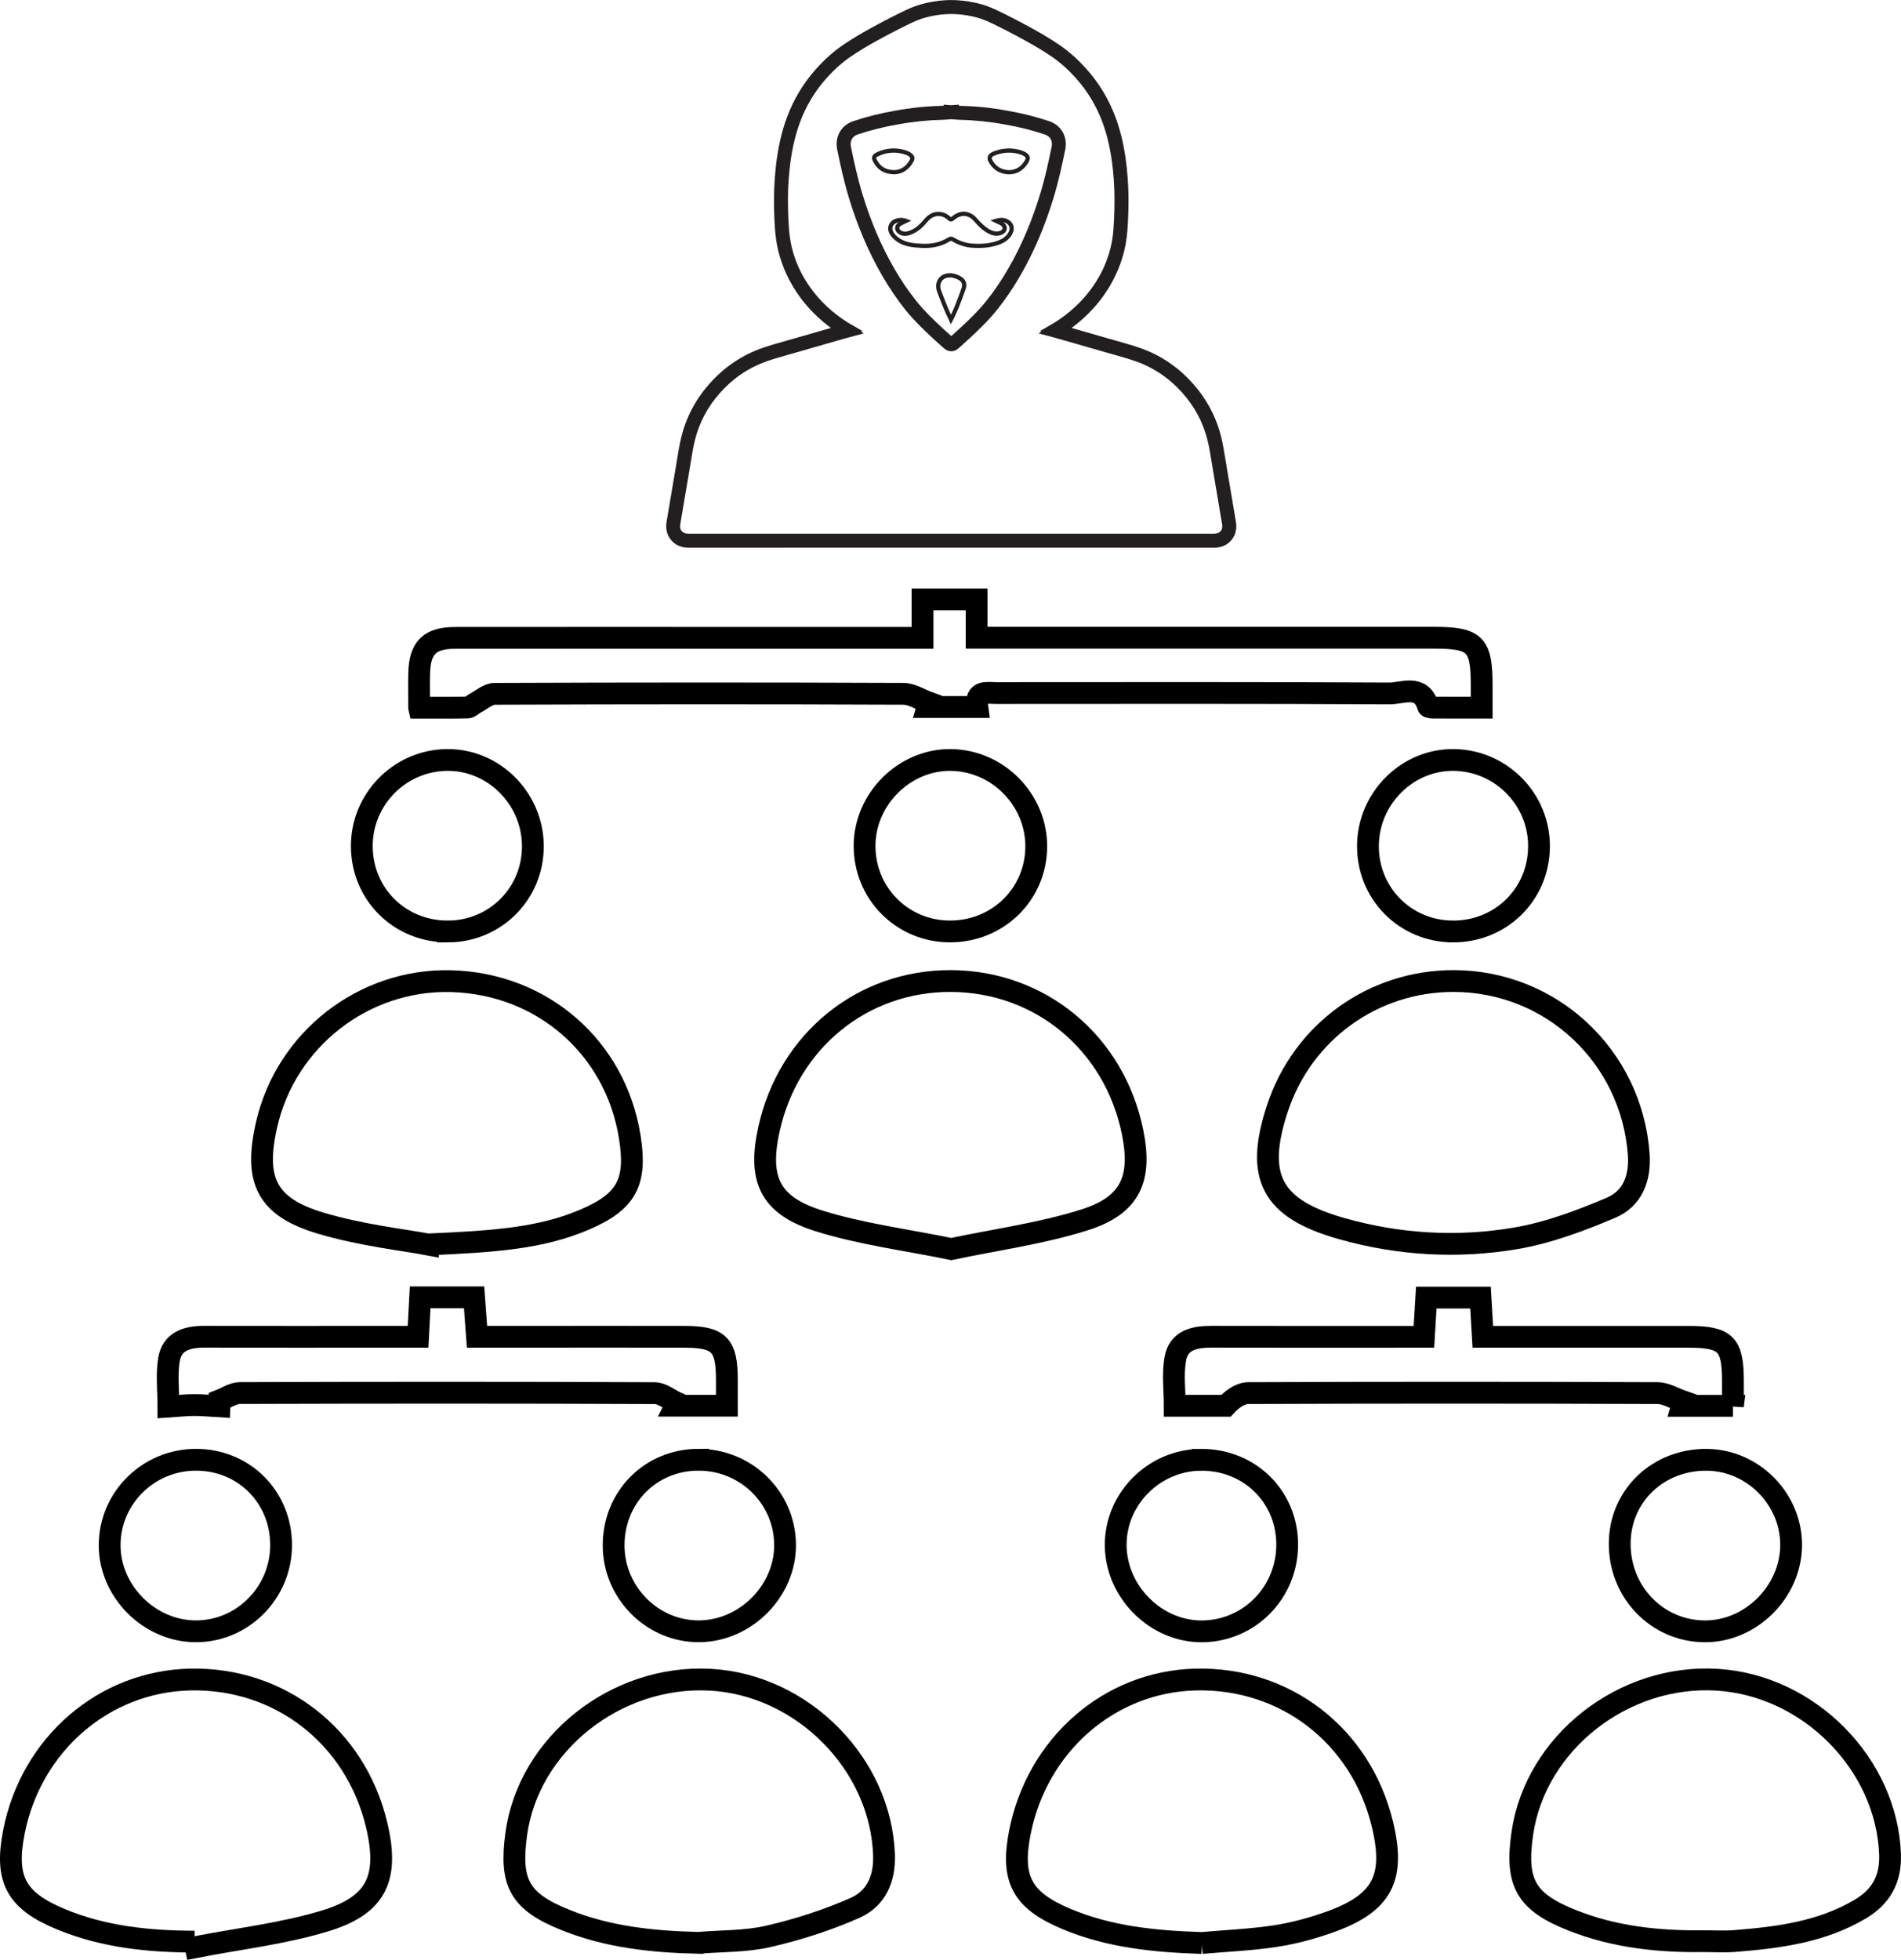
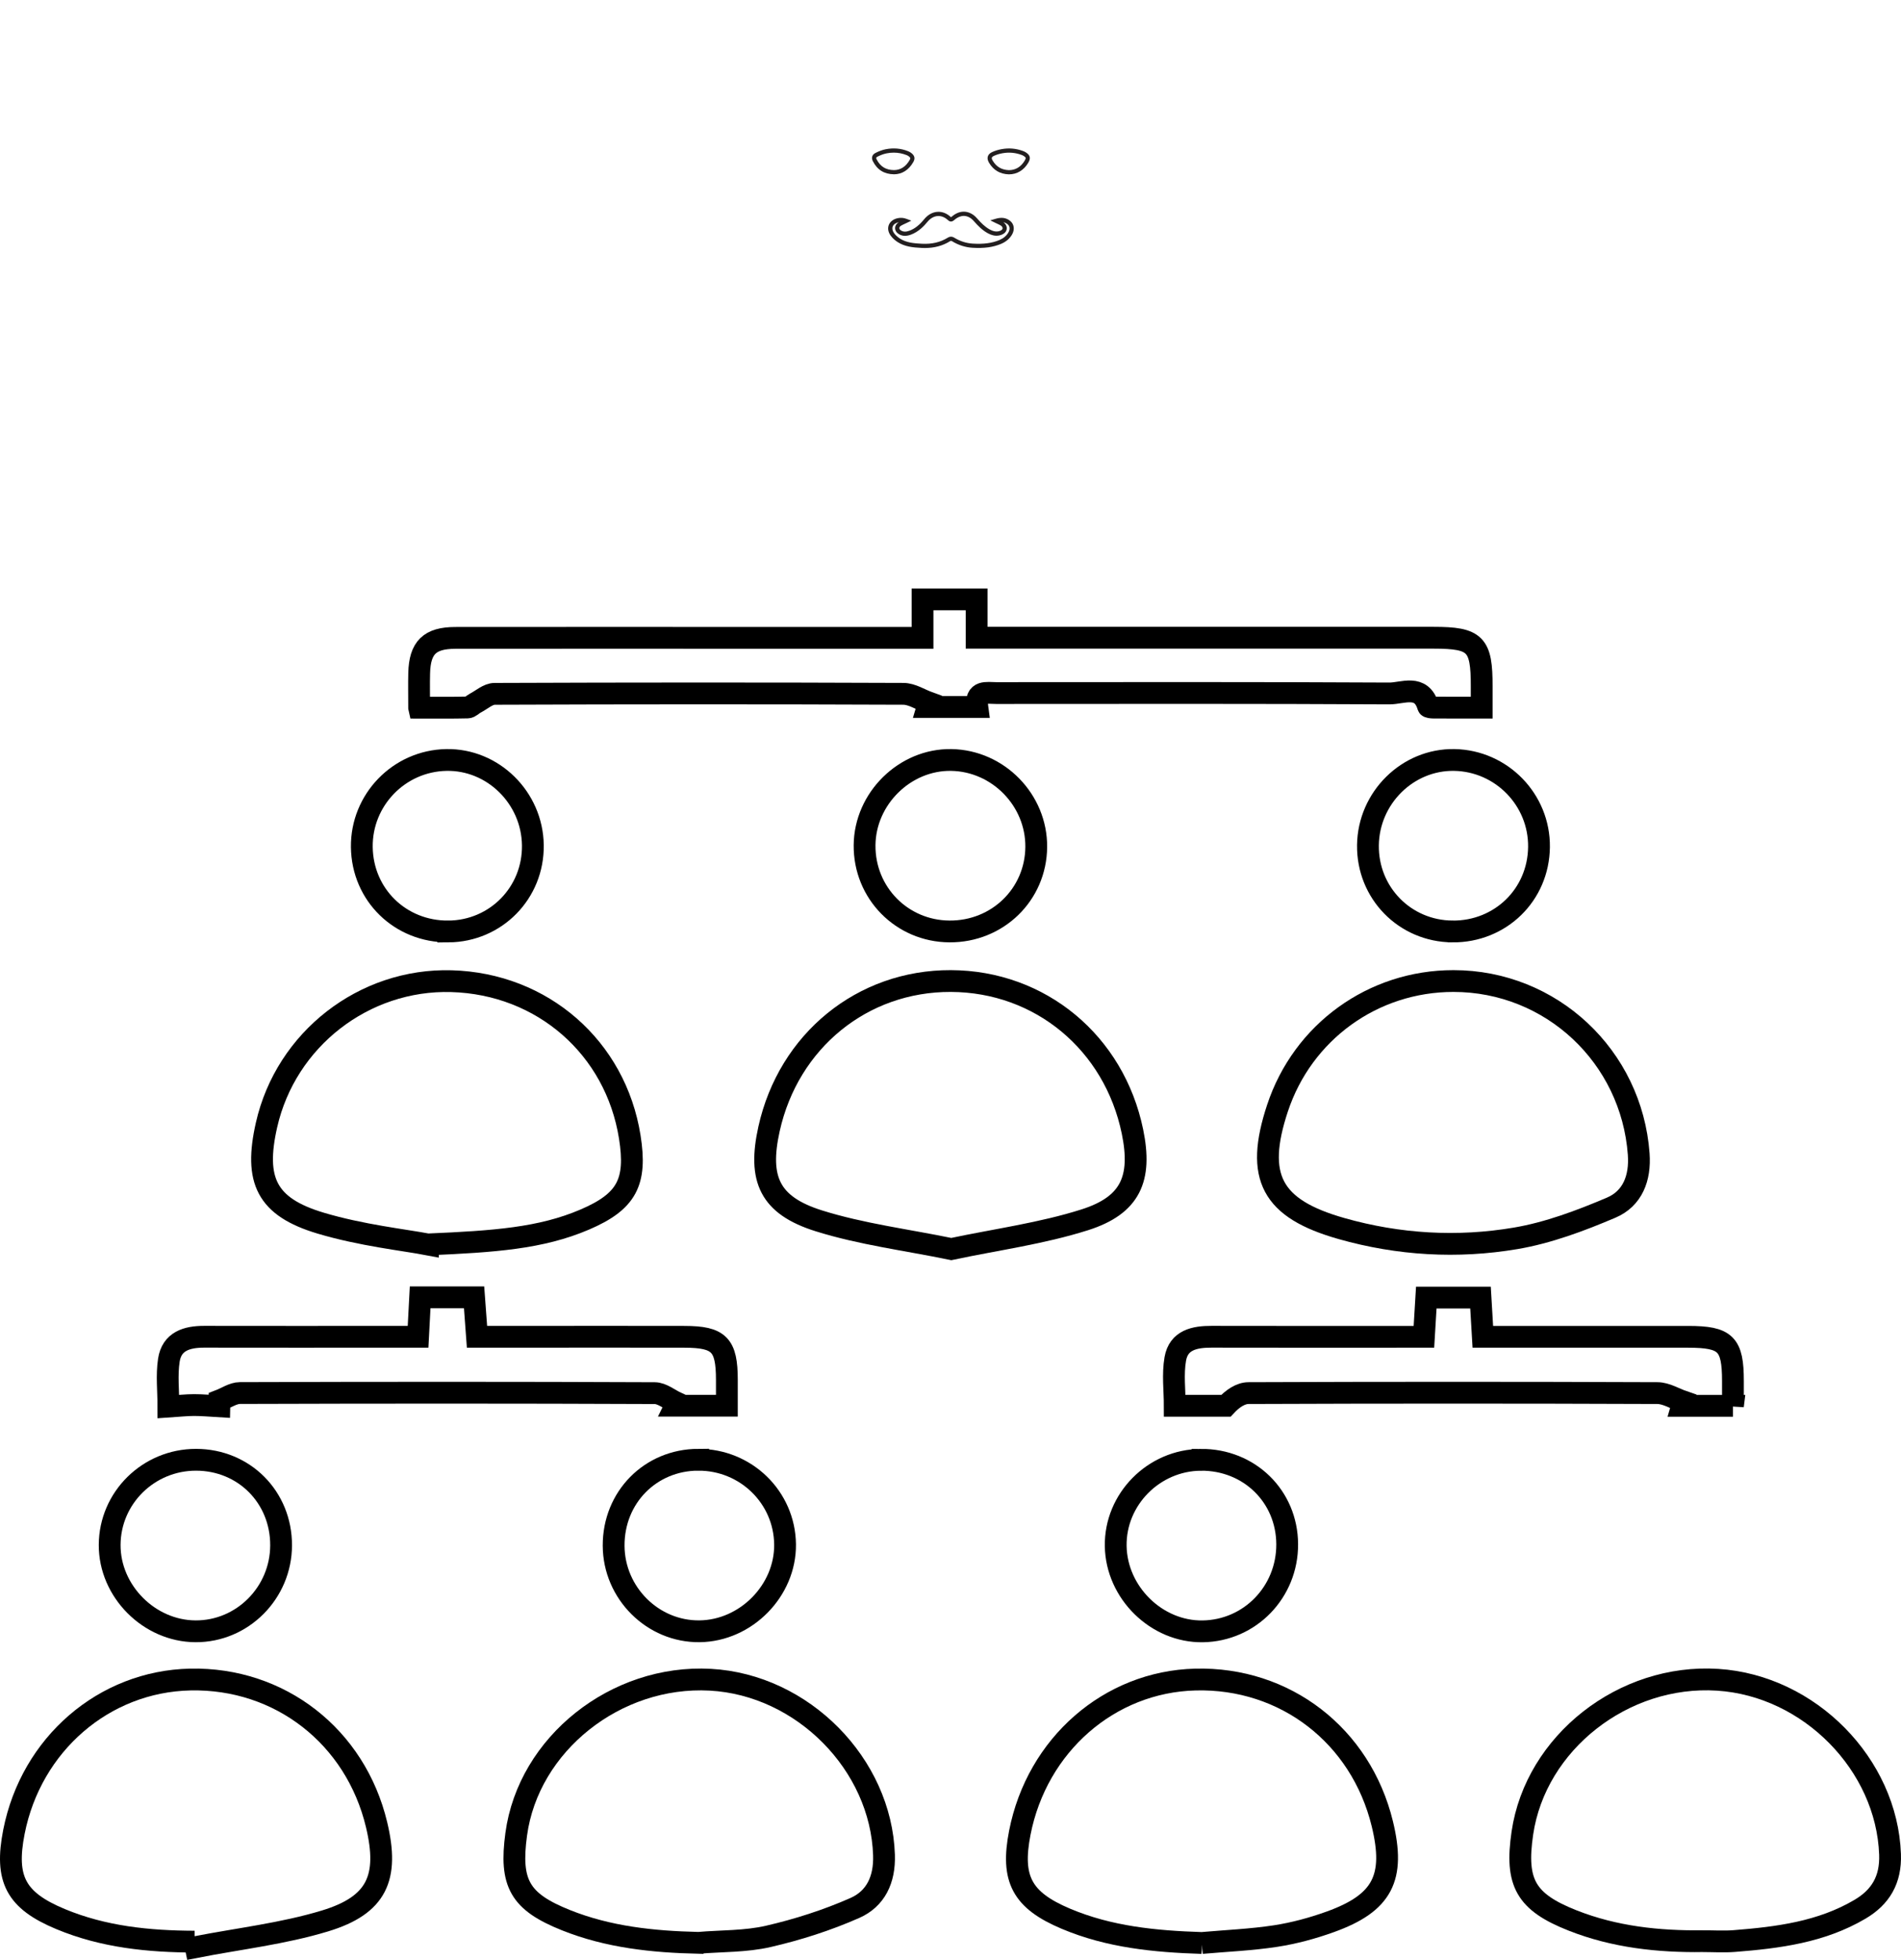
<svg xmlns="http://www.w3.org/2000/svg" id="Layer_2" data-name="Layer 2" viewBox="0 0 959.43 988.91">
  <defs>
    <style>
      .cls-1 {
        fill: none;
        stroke: #000;
        stroke-miterlimit: 10;
        stroke-width: 11px;
      }

      .cls-2 {
        fill: #231f20;
      }
    </style>
  </defs>
  <g id="Layer_1-2" data-name="Layer 1">
    <g>
      <g>
        <path class="cls-1" d="m733.54,495.01c49.36,0,89.89,37.99,93.51,87.31.89,12.15-3.14,22.48-13.9,27.05-15.51,6.59-31.73,12.69-48.23,15.48-29.36,4.97-58.95,3.25-87.83-4.93-35.41-10.03-43.83-26.01-32.36-60.71,12.74-38.55,48.23-64.2,88.81-64.2Z" />
        <path class="cls-1" d="m215.98,627.93c-11.9-2.27-33.58-4.61-54.13-10.75-27.39-8.18-33.66-21.66-27.33-49.56,9.8-43.2,49.15-73.79,93.33-72.54,45.94,1.3,82.81,33.5,89.99,78.58,3.64,22.85-1.53,32.63-22.74,41.72-22.15,9.49-45.75,11.08-79.12,12.54Z" />
        <path class="cls-1" d="m352.44,980.33c-22.92-.53-45.42-2.88-66.82-11.45-23.28-9.32-28.44-18.56-25.09-43.33,6.16-45.52,50.22-80.6,97.97-77.99,46.72,2.56,86.17,42.73,87.65,88.48.4,12.43-4.21,22.06-14.74,26.7-13.97,6.16-28.78,10.9-43.67,14.33-11.41,2.63-23.5,2.28-35.29,3.25Z" />
        <path class="cls-1" d="m859.5,979.48c-22.53.3-44.71-2.11-65.81-10.44-23.68-9.35-29.03-19.06-25.35-44.12,6.7-45.59,51.02-80.38,98.55-77.34,46.41,2.97,85.39,42.82,87.01,88.1.46,12.85-4.78,21.57-15.15,27.69-19.53,11.53-41.4,14.32-63.45,16.05-5.24.41-10.53.06-15.8.06Z" />
        <path class="cls-1" d="m606.54,980.4c-23.57-.75-46.71-2.99-68.64-12.26-22.09-9.34-27.76-20.02-23.21-43.33,8.67-44.37,45.15-76.22,88.58-77.34,45.33-1.17,83.54,28.29,94.38,72.77,6.64,27.26.12,39.99-26.24,49.48-8.92,3.21-18.24,5.74-27.59,7.18-12.31,1.89-24.84,2.4-37.28,3.5Z" />
        <path class="cls-1" d="m98.21,979.72c-23.16-.07-45.97-2.36-67.61-11.37-22.6-9.4-28.27-20.14-23.57-44.02,8.7-44.22,45.41-75.93,88.99-76.87,45.25-.97,83.42,28.76,94.04,73.25,6.38,26.73.22,40.59-26.02,48.56-21.14,6.42-43.47,8.95-65.27,13.2-.19-.92-.38-1.83-.57-2.75Z" />
        <path class="cls-1" d="m480.11,630.25c-22.79-4.69-45.4-7.51-66.79-14.22-24.95-7.82-30.8-21.1-25.19-46.4,9.87-44.47,47.13-74.77,91.75-74.62,45.12.16,82.44,31.1,91.68,75.99,4.88,23.7-.95,37.16-24.12,44.51-21.68,6.88-44.57,9.92-67.33,14.74Z" />
        <path class="cls-1" d="m211.54,357.06c0-6.39-.12-11.9.02-17.4.32-12.85,5.29-17.78,18.22-17.79,47.72-.06,95.43-.02,143.15-.02,30.55,0,61.11,0,92.67,0v-19.41h27.3v19.35h12.39c72.73,0,145.45,0,218.18,0,21.26,0,24.39,3.17,24.33,24.63,0,3.21,0,6.43,0,10.64-8.75,0-16.54.02-24.33-.03-.94,0-2.59-.16-2.72-.59-3.38-11.47-12.85-6.5-19.54-6.53-66.14-.36-132.29-.23-198.43-.2-4.78,0-10.74-1.57-9.55,7.02h-25.11c.22-.74.44-1.48.65-2.22-4.28-1.54-8.55-4.4-12.84-4.42-68.78-.28-137.55-.26-206.33.01-3.27.01-6.53,3.04-9.77,4.71-1.31.68-2.52,2.12-3.81,2.16-7.8.2-15.62.1-24.48.1Z" />
        <path class="cls-1" d="m110.7,709.63c-4.26-.24-8.52-.67-12.79-.66-3.91,0-7.83.47-12.92.8,0-7.97-.92-15.85.23-23.42,1.45-9.57,9.07-11.86,17.78-11.85,31.93.07,63.86.02,95.79.01,3.89,0,7.78,0,12.21,0,.38-7.17.7-13.27,1.05-19.9h27.22c.45,6.13.92,12.47,1.47,19.9,10.79,0,21.27,0,31.74,0,24.36,0,48.72-.04,73.08.02,17.41.04,21.27,4.03,21.29,21.63,0,4.22,0,8.44,0,13.14h-25.97c.24-.49.47-.98.71-1.47-3.71-1.7-7.42-4.86-11.14-4.88-69.79-.3-139.57-.27-209.36-.05-3.44.01-6.88,2.45-10.32,3.76-.02.99-.05,1.98-.07,2.97Z" />
        <path class="cls-1" d="m874.61,709.37h-25.7c.21-.73.43-1.45.64-2.18-4.34-1.48-8.68-4.24-13.02-4.26-68.8-.27-137.6-.27-206.4,0-4.04.02-8.06,2.79-11.43,6.42h-25.81c0-7.74-1.08-15.92.28-23.68,1.67-9.55,9.76-11.2,18.31-11.17,31.93.08,63.86.03,95.79.03,3.57,0,7.14,0,11.38,0,.42-7.01.78-13.09,1.19-19.8h27.37c.37,6.28.73,12.38,1.17,19.8,4.5,0,8.66,0,12.83,0,30.29,0,60.57-.02,90.86,0,18.97.02,22.53,3.59,22.54,22.36,0,4.18,0,8.35,0,12.49Z" />
        <path class="cls-1" d="m479.19,469.99c-24.04-.15-43.05-19.46-42.84-43.52.2-23.57,20.38-43.4,43.78-43,23.69.4,43.07,20.28,42.86,43.94-.22,23.96-19.53,42.73-43.79,42.58Z" />
        <path class="cls-1" d="m141.87,779.75c-.06,23.96-19.5,43.49-43.18,43.38-23.43-.11-43.45-20.26-43.34-43.61.1-23.75,19.61-42.97,43.6-42.94,24.25.03,42.98,18.87,42.92,43.18Z" />
        <path class="cls-1" d="m352.39,736.57c24.06-.08,43.57,18.94,43.83,42.72.25,23.28-19.7,43.55-43.14,43.83-23.59.28-43.27-19.29-43.38-43.16-.11-24.38,18.51-43.31,42.69-43.4Z" />
        <path class="cls-1" d="m606.11,736.59c24.42-.14,43.42,18.44,43.53,42.58.11,24.13-18.76,43.6-42.6,43.98-23.27.36-43.56-19.51-43.94-43.03-.38-23.59,19.18-43.38,43.01-43.52Z" />
-         <path class="cls-1" d="m817.47,778.38c.33-23.94,19.61-42.14,44.27-41.78,23.22.34,42.47,20.07,42.23,43.3-.24,23.44-20.48,43.45-43.74,43.24-24.13-.21-43.11-20.07-42.76-44.76Z" />
        <path class="cls-1" d="m733.06,470c-24.04-.16-42.97-19.48-42.66-43.54.3-23.91,20.08-43.42,43.62-42.99,23.84.43,43,20.14,42.71,43.95-.29,24.09-19.42,42.75-43.66,42.59Z" />
        <path class="cls-1" d="m226.27,470c-24.25.17-43.36-18.47-43.66-42.57-.29-23.83,18.82-43.53,42.67-43.96,23.54-.43,43.32,19.04,43.65,42.98.33,24.03-18.63,43.39-42.66,43.56Z" />
      </g>
      <g>
        <path class="cls-2" d="m466.79,125.14c-.54,0-1.09-.01-1.64-.04-4.47-.23-8.47-.61-12.11-2.95-.99-.64-2.41-1.72-3.51-3.24-1.27-1.75-1.61-3.65-.97-5.35.65-1.71,2.26-2.97,4.41-3.45,1.59-.36,3.08-.24,4.68.37l2.29.87-2.2,1.07c-.4.19-.77.36-1.13.53-.72.33-1.35.62-1.91.97-.53.33-.82.74-.82,1.17,0,.44.32.88.88,1.22,1.16.71,2.5.74,4.21.11,2.68-.98,4.99-2.79,7.5-5.85,1.8-2.2,4.15-3.51,6.61-3.68,2.41-.17,4.74.73,6.74,2.58.07.06.12.11.16.14.04-.03.08-.07.14-.12,3.64-3.2,7.62-3.55,11.21-.98.79.57,1.45,1.29,2.01,1.92,1.75,1.99,3.72,4.02,6.21,5.38,1.55.84,2.86,1.15,4.11.95.8-.12,1.53-.42,1.94-.79.29-.25.43-.57.4-.91-.04-.45-.36-.91-.86-1.23-.54-.34-1.15-.62-1.84-.94-.35-.16-.71-.33-1.08-.51l-2.42-1.19,2.59-.77c3.04-.91,5.4-.58,7.43,1.04,2.02,1.61,2.4,4.37.96,6.88-1.2,2.09-3.08,3.68-5.58,4.73-4.03,1.69-8.6,2.31-14.39,1.95-3.62-.22-7.09-1.33-10.3-3.3-.41-.25-.65-.25-1.05,0-3.69,2.29-7.85,3.42-12.66,3.42Zm-13.28-12.99s-.05.01-.07.02c-1.45.32-2.5,1.1-2.89,2.14-.38,1.01-.13,2.2.7,3.36.7.97,1.75,1.93,2.94,2.7,3.2,2.06,6.91,2.41,11.07,2.62,5.07.26,9.35-.74,13.08-3.06,1.08-.67,2.18-.67,3.27,0,2.91,1.78,6.05,2.79,9.32,2.99,5.46.34,9.73-.23,13.44-1.79,2.09-.88,3.59-2.13,4.57-3.83.93-1.61.76-3.21-.44-4.17-.64-.51-1.32-.84-2.09-.98,1,.68,1.62,1.67,1.71,2.75.08,1-.32,1.98-1.11,2.67-.98.87-2.31,1.18-3.02,1.29-1.71.27-3.5-.12-5.45-1.18-2.79-1.52-4.91-3.71-6.79-5.84-.48-.54-1.04-1.16-1.65-1.6-3.47-2.49-6.59-.91-8.58.85-1.42,1.24-2.47.56-3.14-.06-1.56-1.45-3.34-2.14-5.16-2.02-1.87.13-3.69,1.16-5.12,2.91-1.71,2.09-4.45,5.05-8.41,6.5-2.34.86-4.31.76-6.04-.29-1.2-.73-1.89-1.83-1.89-3.02,0-1.15.64-2.21,1.76-2.93Z" />
-         <path class="cls-2" d="m479.88,163.62l-.9-1.96c-.28-.62-.56-1.2-.82-1.76-.55-1.17-1.07-2.28-1.53-3.4l-.49-1.18c-1.09-2.65-2.22-5.38-3.19-8.14-.89-2.54-.56-5.05.91-6.87,1.49-1.85,3.91-2.72,6.63-2.38,1.84.23,3.52,1.01,4.6,1.63,2.23,1.27,3.14,3.68,2.33,6.14-1.06,3.18-2.28,6.28-3.46,9.28-.53,1.33-1.13,2.65-1.71,3.92-.23.5-.46.99-.68,1.49-.11.24-.23.46-.39.76-.08.16-.18.34-.3.56l-1,1.91Zm-.52-23.64c-1.61,0-2.99.58-3.85,1.66-1,1.24-1.21,3.01-.56,4.85.95,2.7,2.07,5.41,3.15,8.03l.49,1.18c.41,1.01.89,2.02,1.39,3.09.12-.26.23-.51.35-.77.57-1.24,1.16-2.53,1.66-3.81,1.17-2.97,2.38-6.04,3.42-9.17.49-1.48-.03-2.87-1.37-3.64-.91-.52-2.31-1.18-3.81-1.36-.3-.04-.59-.05-.87-.05Z" />
        <path class="cls-2" d="m509.24,87.97s-.08,0-.13,0h-.03c-4.41-.17-7.64-2.08-9.9-5.82-.71-1.18-.92-2.26-.63-3.21.28-.92,1.02-1.67,2.18-2.2,1.47-.68,3.11-1.18,4.88-1.5,3.64-.65,7.24-.33,10.68.95.56.21,1,.42,1.39.66,2.28,1.43,2.65,2.96,1.28,5.28-2.22,3.77-5.68,5.84-9.74,5.84Zm-.09-2.12c3.35.03,6.13-1.63,8-4.8.78-1.33.72-1.6-.58-2.41-.26-.17-.58-.31-1-.47-3.09-1.14-6.31-1.43-9.58-.85-1.6.28-3.06.73-4.37,1.33-.41.19-.92.5-1.04.9-.14.44.15,1.06.42,1.5,1.88,3.12,4.47,4.65,8.15,4.8Z" />
        <path class="cls-2" d="m451.19,87.94h-.01c-4.93-.06-8.41-2.21-10.64-6.58-.88-1.72-.39-3.31,1.27-4.16,1.81-.93,3.57-1.57,5.21-1.89,3.91-.78,7.73-.44,11.35,1.01.67.27,1.29.64,1.8,1.08,1.51,1.29,1.75,2.64.78,4.35-2.29,4.03-5.66,6.17-9.75,6.2h-.01Zm-.11-10.92c-1.2,0-2.42.12-3.64.37-1.45.29-3.02.86-4.66,1.7-.53.27-.74.56-.35,1.32,1.86,3.64,4.65,5.37,8.77,5.42,3.33-.03,6-1.75,7.92-5.13.47-.83.43-1.06-.31-1.7-.33-.28-.76-.54-1.21-.72-2.1-.84-4.28-1.26-6.51-1.26Z" />
-         <path class="cls-2" d="m612.43,276.36c-32.32-.01-64.63-.01-96.95-.01h-70.8c-32.32,0-64.63,0-96.95.01-3.31,0-5.92-.91-7.99-2.78-1.99-1.8-4.18-5.07-3.3-10.39,1.39-8.43,2.92-17.48,4.67-27.65.22-1.28.43-2.56.63-3.84.6-3.72,1.22-7.56,2.16-11.33,2.47-9.98,7.3-19.05,14.36-26.96,7.39-8.28,16.33-14.28,26.58-17.85,3.83-1.33,7.75-2.43,11.55-3.5,1.41-.4,2.83-.79,4.24-1.2,5.24-1.52,10.56-3.04,15.71-4.52l3.03-.87c-6.28-4.63-11.65-10.03-16.02-16.12-4.98-6.95-8.52-14.57-10.53-22.67-1.71-6.91-1.92-13.88-2.12-20.61v-.24c-.22-7.13.06-14.29.81-21.27,1.04-9.64,2.9-17.97,5.69-25.44,3.36-9,8.25-17.13,14.51-24.15,4.56-5.11,9.15-9.19,14.04-12.47,4.09-2.75,8.54-5.45,13.23-8.02,7.02-3.85,12.84-6.85,18.29-9.43,2.35-1.11,4.77-2.05,7.19-2.78h.05c4.23-1.23,8.57-1.96,12.92-2.18.85-.04,1.74-.07,2.64-.07.93,0,1.82.03,2.67.07,4.32.22,8.66.94,12.88,2.15h.05c2.45.76,4.88,1.7,7.23,2.81,5.49,2.6,11.3,5.6,18.29,9.43,4.67,2.56,9.12,5.26,13.24,8.02,4.88,3.28,9.48,7.36,14.04,12.47,6.26,7.02,11.14,15.14,14.51,24.15,2.79,7.47,4.65,15.79,5.69,25.44.75,7.01,1.03,14.16.82,21.27v.29c-.21,6.72-.42,13.67-2.12,20.57-2.01,8.1-5.55,15.73-10.53,22.67-4.37,6.09-9.75,11.49-16.02,16.12l3.18.91c5.1,1.46,10.38,2.97,15.56,4.47,1.4.41,2.81.8,4.22,1.2,3.8,1.07,7.73,2.17,11.57,3.51,10.24,3.56,19.19,9.57,26.58,17.85,7.06,7.91,11.89,16.98,14.36,26.96.93,3.78,1.56,7.63,2.16,11.35.21,1.28.41,2.55.63,3.83,1.75,10.17,3.28,19.22,4.67,27.66h0c.88,5.32-1.31,8.58-3.3,10.38-2.08,1.87-4.69,2.78-8,2.78Zm-167.74-7.06h70.8c32.32,0,64.63,0,96.95.01,1.56,0,2.51-.28,3.27-.96.74-.67,1.45-1.67,1.06-4-1.39-8.42-2.92-17.45-4.67-27.61-.22-1.3-.43-2.6-.64-3.9-.61-3.75-1.18-7.28-2.04-10.78-2.19-8.85-6.49-16.91-12.78-23.95-6.58-7.37-14.54-12.72-23.63-15.88-3.63-1.26-7.46-2.34-11.16-3.38-1.43-.4-2.85-.8-4.27-1.21-5.17-1.5-10.44-3.01-15.53-4.47l-4.8-1.37c-1.11-.32-2.22-.63-3.37-.95l-1.96-.55c-.05-.01-.1-.03-.16-.05l-7.56-2.01,1.39-.92-.65-.31,5.77-3.35c.25-.14.44-.25.62-.35l.28-.16c.12-.07.23-.14.35-.2.12-.07.25-.14.37-.22,7.57-4.8,13.88-10.68,18.76-17.49,4.52-6.3,7.6-12.92,9.42-20.25,1.53-6.16,1.71-12.44,1.91-19.08v-.29c.21-6.79-.05-13.62-.77-20.3-.97-9.06-2.7-16.82-5.28-23.73-3.06-8.19-7.49-15.56-13.17-21.92-4.16-4.66-8.32-8.37-12.71-11.31-3.94-2.64-8.21-5.23-12.7-7.69-6.87-3.77-12.56-6.7-17.92-9.25-2.03-.96-4.12-1.77-6.23-2.41-3.69-1.06-7.48-1.69-11.26-1.88-.75-.04-1.53-.06-2.32-.06-.76,0-1.54.02-2.28.06-3.8.19-7.6.83-11.31,1.89-2.08.63-4.16,1.44-6.19,2.4-5.32,2.53-11.02,5.46-17.92,9.24-4.51,2.47-8.78,5.06-12.69,7.69-4.39,2.95-8.55,6.65-12.71,11.31-5.68,6.37-10.11,13.75-13.17,21.92-2.58,6.91-4.31,14.67-5.28,23.72-.72,6.66-.98,13.49-.78,20.31v.24c.21,6.66.39,12.95,1.92,19.13,1.81,7.33,4.89,13.95,9.41,20.25,4.89,6.81,11.19,12.69,18.74,17.47.14.09.28.17.42.24.11.06.23.13.34.2l.87.5,5.8,3.35-.67.32,1.38.92-7.69,2.06h0s-1.64.46-1.64.46c-1.27.36-2.49.7-3.72,1.05l-4.64,1.33c-5.14,1.47-10.46,2.99-15.69,4.51-1.43.41-2.86.82-4.29,1.22-3.69,1.04-7.51,2.11-11.14,3.37-9.1,3.17-17.05,8.51-23.63,15.88-6.29,7.04-10.59,15.1-12.78,23.96-.86,3.49-1.44,7.02-2.04,10.76-.21,1.31-.42,2.61-.65,3.91-1.75,10.16-3.27,19.19-4.67,27.61-.39,2.33.32,3.33,1.07,4,.75.68,1.7.96,3.26.96,32.32-.01,64.63-.01,96.95-.01Zm35.32-92.07c-1.97,0-3.35-1.24-4.2-2l-.65-.59c-.44-.39-.87-.78-1.3-1.18-1.08-.96-2.15-1.94-2.96-2.68-4.7-4.34-9.63-9.08-13.9-14.39-4.21-5.25-8.18-11.1-11.81-17.38-6.86-11.87-12.33-24.67-16.74-39.16-2.56-8.43-4.43-17.08-5.93-24.43-1.29-6.37,2.02-12.23,8.06-14.26,6.83-2.29,13.98-4.08,21.28-5.32,7.84-1.45,15.8-2.27,23.64-2.44h.03c.24-.02.48-.03.72-.05v-.54l3.83.27,3.83-.28v.55c.25.02.5.03.75.05,7.84.17,15.8.99,23.64,2.44,7.3,1.24,14.45,3.04,21.27,5.32,6.04,2.03,9.36,7.89,8.07,14.26-1.58,7.76-3.39,16.08-5.93,24.43-4.41,14.49-9.88,27.3-16.73,39.16h0c-3.64,6.3-7.62,12.14-11.81,17.37-4.25,5.3-9.19,10.05-13.89,14.39-.86.8-1.89,1.73-2.96,2.69-.43.39-.87.79-1.3,1.18l-.65.59c-.85.77-2.26,2.05-4.27,2-.03,0-.05,0-.08,0Zm.08-117.07h-.03c-1.35.11-2.7.2-4.04.29h-.27c-7.5.17-15.11.95-22.61,2.34h-.05c-6.94,1.19-13.75,2.9-20.24,5.07-2.68.9-3.98,3.26-3.39,6.16,1.46,7.19,3.29,15.64,5.76,23.78,4.25,13.96,9.51,26.29,16.1,37.68,3.45,5.97,7.22,11.52,11.21,16.49,3.75,4.67,7.98,8.82,13.17,13.62.79.72,1.83,1.68,2.88,2.61l.03.03c.43.39.86.78,1.3,1.17l.2.18.2-.18c.43-.39.87-.78,1.3-1.17l.03-.02c1.04-.92,2.04-1.84,2.88-2.62,5.2-4.8,9.43-8.95,13.17-13.61,3.98-4.95,7.75-10.5,11.21-16.49,6.58-11.39,11.84-23.71,16.09-37.68,2.46-8.06,4.22-16.19,5.77-23.78.59-2.9-.71-5.26-3.4-6.16-6.48-2.18-13.3-3.88-20.24-5.06h-.05c-7.5-1.4-15.11-2.18-22.61-2.34h-.21c-1.37-.1-2.75-.19-4.11-.3h-.03Z" />
      </g>
    </g>
  </g>
</svg>